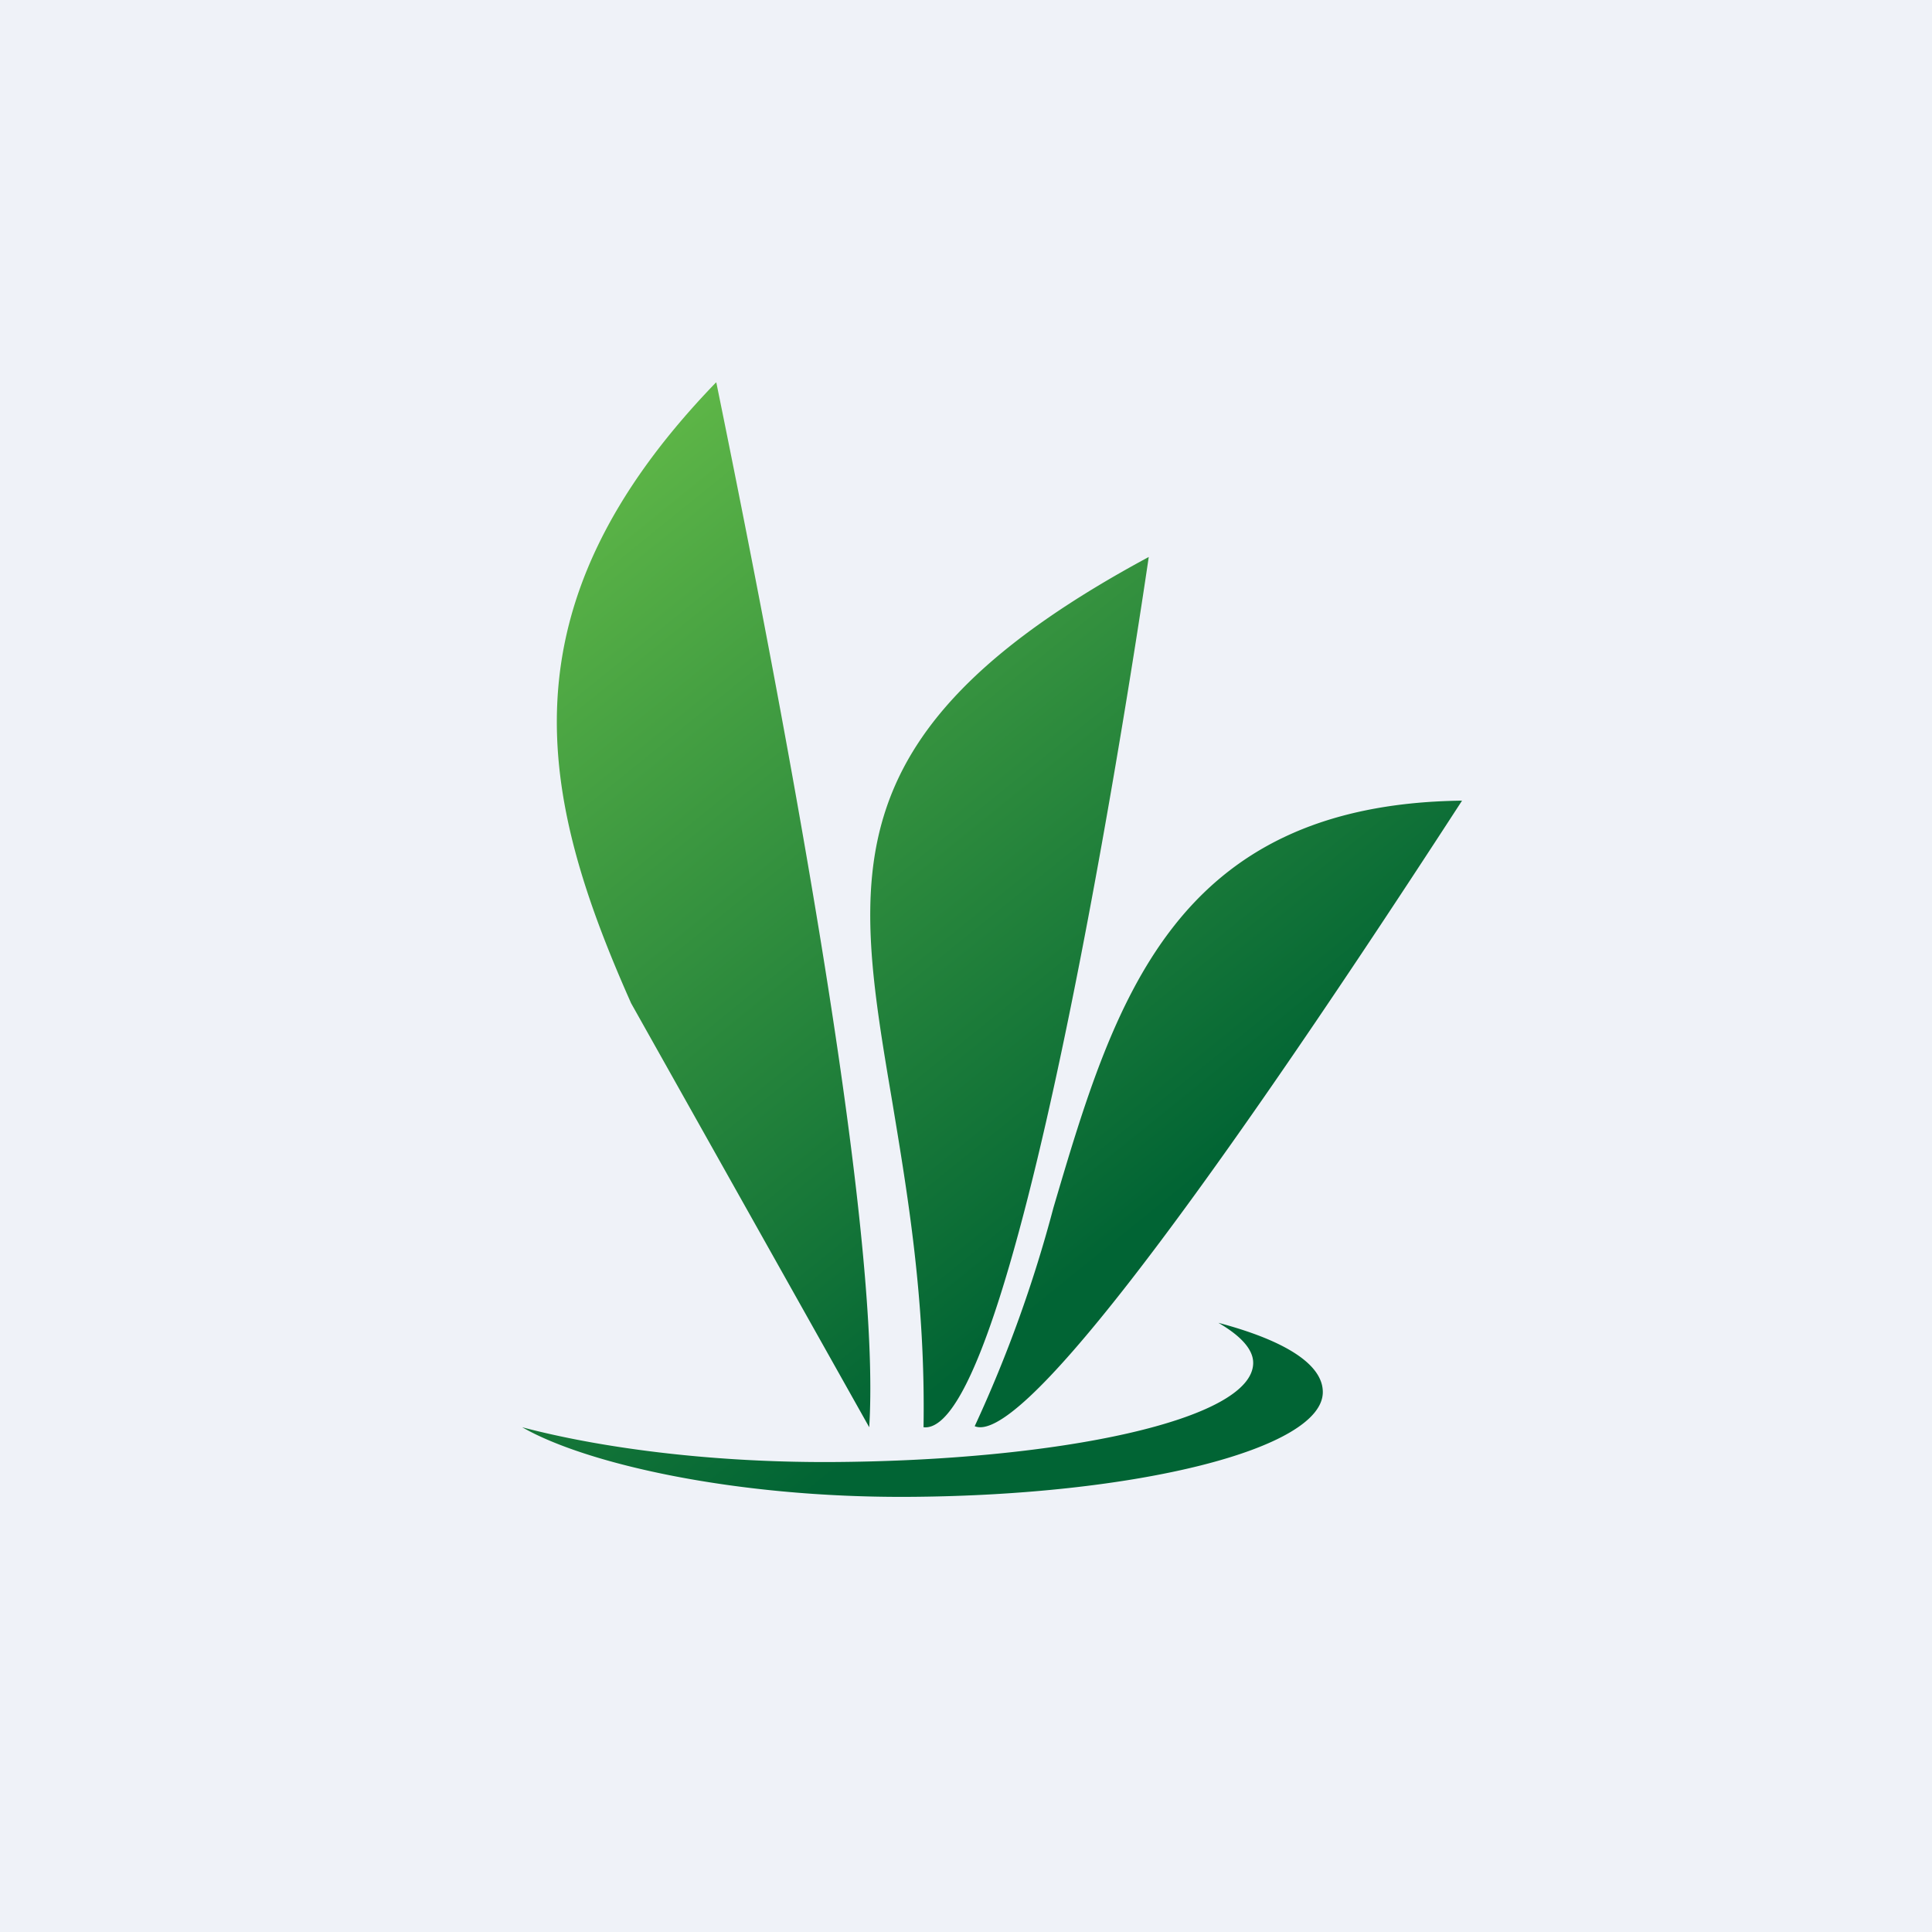
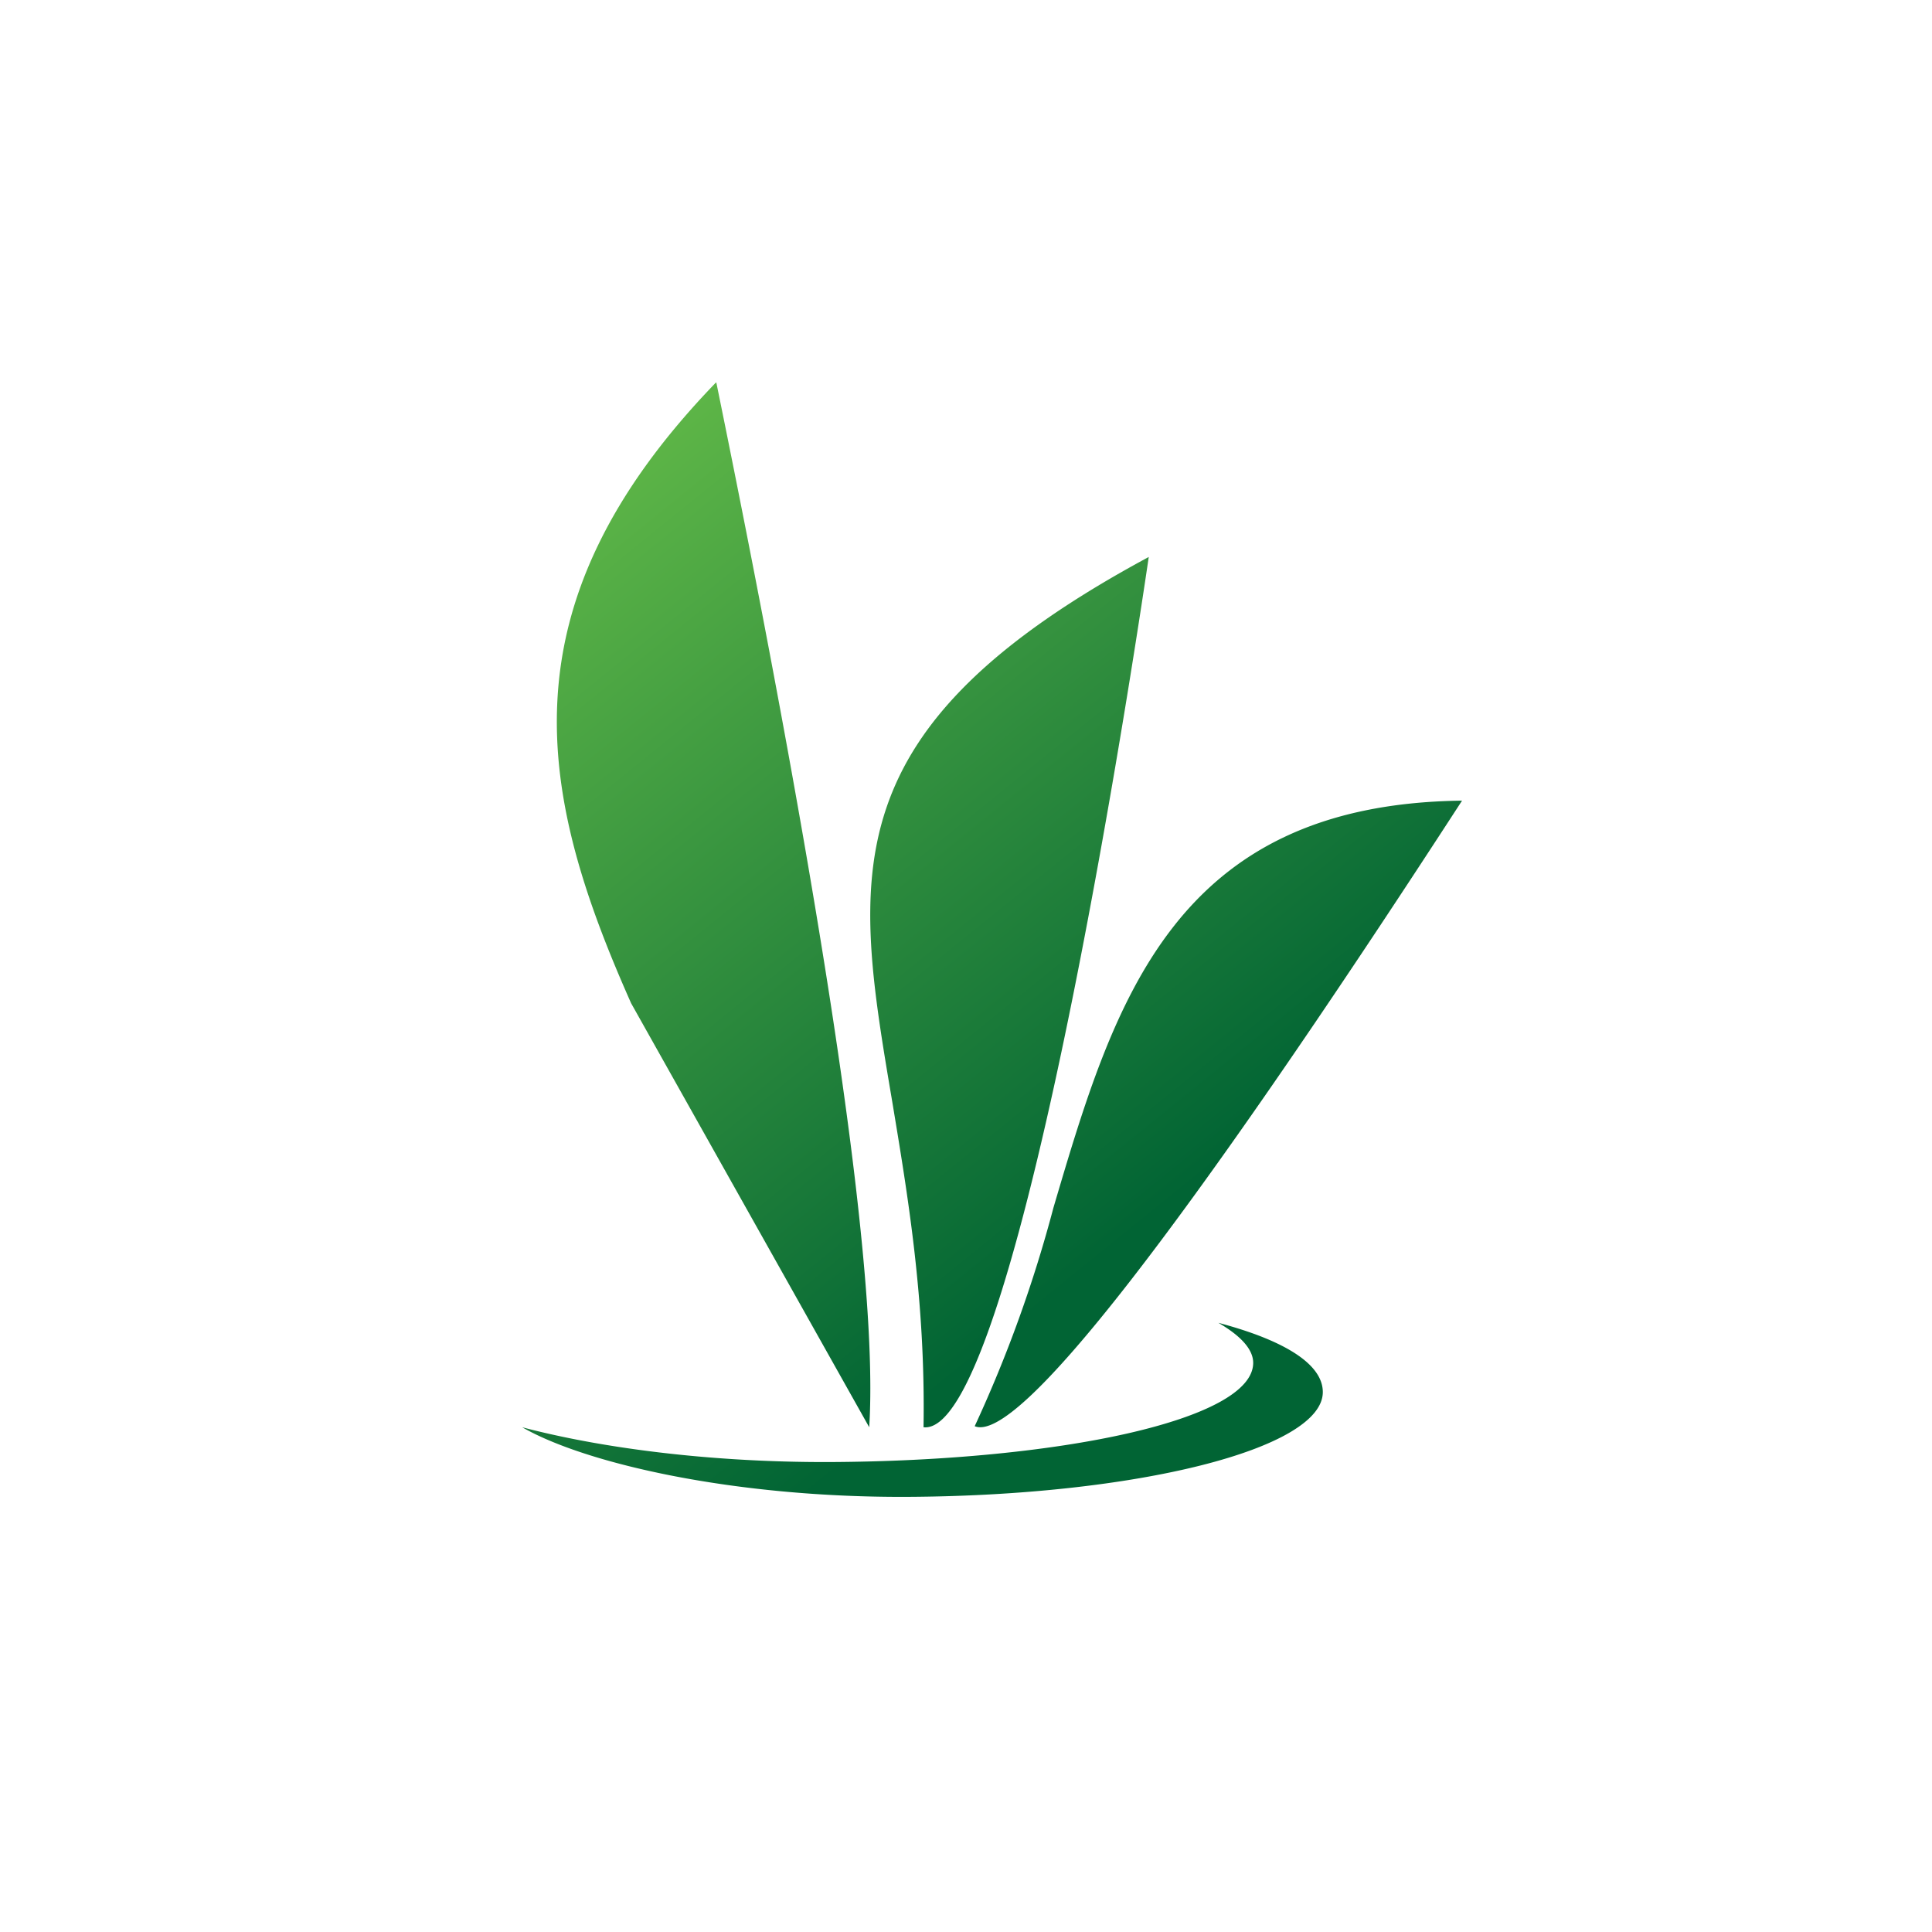
<svg xmlns="http://www.w3.org/2000/svg" viewBox="0 0 55.5 55.5">
-   <path d="M 0,0 H 55.5 V 55.5 H 0 Z" fill="rgb(239, 242, 248)" />
  <path d="M 20.57,10.985 C 14.3,17.47 15.5,22.9 18.13,28.82 L 24.97,41 C 25.24,36.67 23.78,26.67 20.58,11 Z M 33,16 C 23.83,20.94 24.52,25.09 25.63,31.64 C 26.07,34.3 26.59,37.34 26.53,41 C 29.33,41.32 32.95,16.33 33,16 Z M 30.26,34.7 C 32,28.8 33.69,23.1 42,23 C 33.89,35.5 29.22,41.48 28,40.97 A 37.95,37.95 0 0,0 30.26,34.7 Z M 15,41 C 16.83,42.05 21.09,43.02 26.04,43 C 32.66,42.97 38,41.62 38,39.99 C 38,39.21 36.96,38.52 35,38 C 35.62,38.36 36,38.75 36,39.15 C 36,40.79 30.43,41.97 23.82,42 C 20.32,42.01 17.19,41.58 15,41 Z" fill="url(#a)" />
  <defs>
    <linearGradient id="a" x1="16.1" x2="37.41" y1="14.3" y2="40.63" gradientUnits="userSpaceOnUse">
      <stop stop-color="rgb(94, 182, 71)" offset="0" />
      <stop stop-color="rgb(1, 100, 52)" offset=".79" />
    </linearGradient>
  </defs>
</svg>